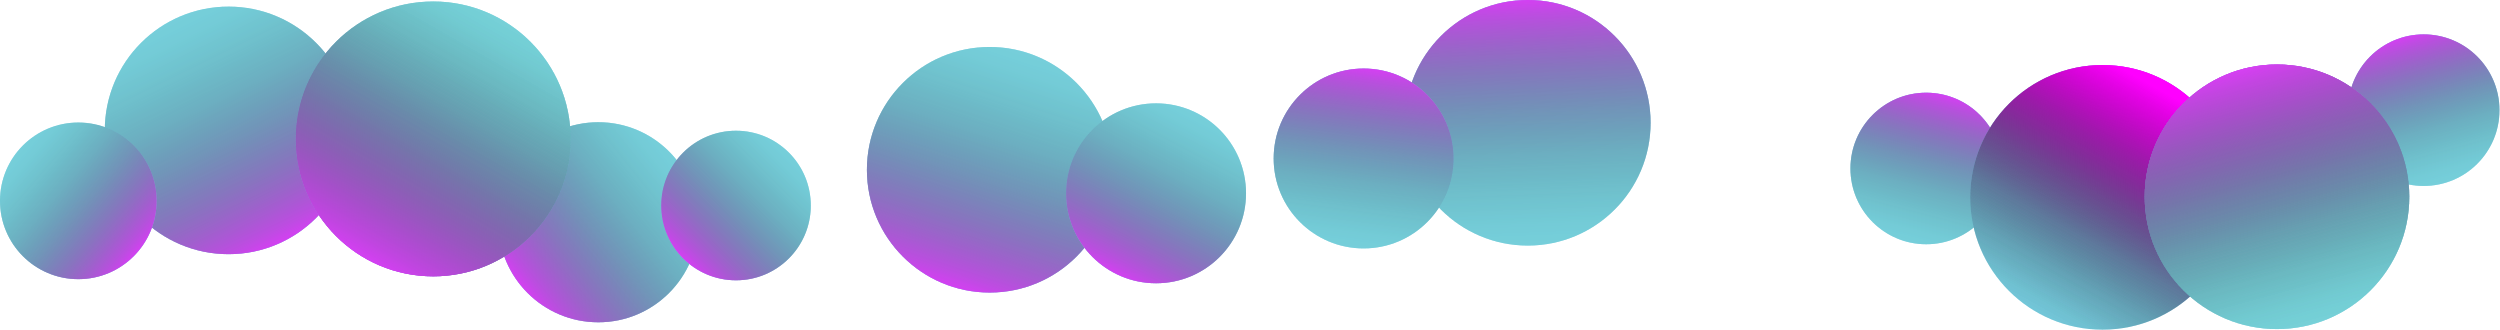
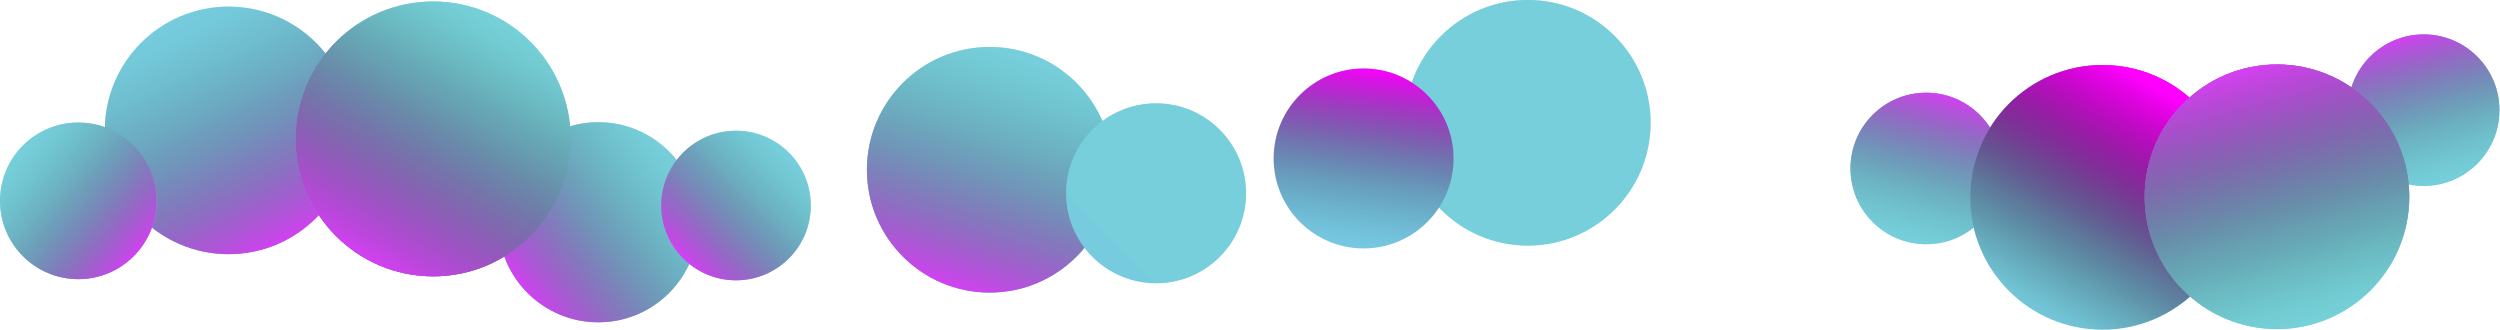
<svg xmlns="http://www.w3.org/2000/svg" width="2066" height="273" viewBox="0 0 2066 273" fill="none">
  <g clip-path="url(#clip0_153_805)">
    <path d="M1591.82 201.853C1626.41 201.853 1654.44 173.819 1654.44 139.237C1654.44 104.655 1626.41 76.62 1591.82 76.62C1557.24 76.62 1529.21 104.655 1529.21 139.237C1529.21 173.819 1557.24 201.853 1591.82 201.853Z" fill="#76C8E2" />
    <g opacity="0.3">
      <path d="M1591.82 201.853C1626.41 201.853 1654.44 173.819 1654.44 139.237C1654.44 104.655 1626.41 76.62 1591.82 76.62C1557.24 76.62 1529.21 104.655 1529.21 139.237C1529.21 173.819 1557.24 201.853 1591.82 201.853Z" fill="#74D6D3" />
    </g>
    <g style="mix-blend-mode:soft-light">
      <path style="mix-blend-mode:screen" d="M1591.82 201.853C1626.41 201.853 1654.44 173.819 1654.44 139.237C1654.44 104.655 1626.41 76.62 1591.82 76.62C1557.24 76.62 1529.21 104.655 1529.21 139.237C1529.21 173.819 1557.24 201.853 1591.82 201.853Z" fill="url(#paint0_linear_153_805)" />
      <g opacity="0.3">
        <g style="mix-blend-mode:screen">
          <path d="M1591.82 201.853C1626.41 201.853 1654.44 173.819 1654.44 139.237C1654.44 104.655 1626.41 76.62 1591.82 76.62C1557.24 76.62 1529.21 104.655 1529.21 139.237C1529.21 173.819 1557.24 201.853 1591.82 201.853Z" fill="#74D6D3" />
        </g>
      </g>
    </g>
    <path d="M1737.54 272.42C1797.92 272.42 1846.87 223.471 1846.87 163.089C1846.87 102.706 1797.92 53.757 1737.54 53.757C1677.15 53.757 1628.2 102.706 1628.2 163.089C1628.2 223.471 1677.15 272.42 1737.54 272.42Z" fill="#76C8E2" />
    <g opacity="0.3">
      <path d="M1737.54 272.42C1797.92 272.42 1846.87 223.471 1846.87 163.089C1846.87 102.706 1797.92 53.757 1737.54 53.757C1677.15 53.757 1628.2 102.706 1628.2 163.089C1628.2 223.471 1677.15 272.42 1737.54 272.42Z" fill="#74D6D3" />
    </g>
    <g style="mix-blend-mode:soft-light">
      <path style="mix-blend-mode:screen" d="M1737.54 272.42C1797.92 272.42 1846.87 223.471 1846.87 163.089C1846.87 102.706 1797.92 53.757 1737.54 53.757C1677.15 53.757 1628.2 102.706 1628.2 163.089C1628.2 223.471 1677.15 272.42 1737.54 272.42Z" fill="url(#paint1_linear_153_805)" />
    </g>
    <g style="mix-blend-mode:soft-light">
      <path style="mix-blend-mode:screen" d="M1737.54 272.42C1797.92 272.42 1846.87 223.471 1846.87 163.089C1846.87 102.706 1797.92 53.757 1737.54 53.757C1677.15 53.757 1628.2 102.706 1628.2 163.089C1628.2 223.471 1677.15 272.42 1737.54 272.42Z" fill="url(#paint2_linear_153_805)" />
    </g>
    <path d="M2002.94 153.671C2037.53 153.671 2065.56 125.637 2065.56 91.055C2065.56 56.472 2037.53 28.438 2002.94 28.438C1968.36 28.438 1940.33 56.472 1940.33 91.055C1940.33 125.637 1968.36 153.671 2002.94 153.671Z" fill="#76C8E2" />
    <g opacity="0.3">
      <path d="M2002.94 153.671C2037.53 153.671 2065.56 125.637 2065.56 91.055C2065.56 56.472 2037.53 28.438 2002.94 28.438C1968.36 28.438 1940.33 56.472 1940.33 91.055C1940.33 125.637 1968.36 153.671 2002.94 153.671Z" fill="#74D6D3" />
    </g>
    <g style="mix-blend-mode:soft-light">
      <path style="mix-blend-mode:screen" d="M2002.94 153.671C2037.53 153.671 2065.56 125.637 2065.56 91.055C2065.56 56.472 2037.53 28.438 2002.94 28.438C1968.36 28.438 1940.33 56.472 1940.33 91.055C1940.33 125.637 1968.36 153.671 2002.94 153.671Z" fill="url(#paint3_linear_153_805)" />
      <g opacity="0.3">
        <g style="mix-blend-mode:screen">
          <path d="M2002.94 153.671C2037.53 153.671 2065.56 125.637 2065.56 91.055C2065.56 56.472 2037.53 28.438 2002.94 28.438C1968.36 28.438 1940.33 56.472 1940.33 91.055C1940.33 125.637 1968.36 153.671 2002.94 153.671Z" fill="#74D6D3" />
        </g>
      </g>
    </g>
    <path d="M1881.71 271.958C1942.1 271.958 1991.05 223.009 1991.05 162.627C1991.05 102.244 1942.1 53.295 1881.71 53.295C1821.33 53.295 1772.38 102.244 1772.38 162.627C1772.38 223.009 1821.33 271.958 1881.71 271.958Z" fill="#76C8E2" />
    <g opacity="0.3">
      <path d="M1881.71 271.958C1942.1 271.958 1991.05 223.009 1991.05 162.627C1991.05 102.244 1942.1 53.295 1881.71 53.295C1821.33 53.295 1772.38 102.244 1772.38 162.627C1772.38 223.009 1821.33 271.958 1881.71 271.958Z" fill="#74D6D3" />
    </g>
    <g style="mix-blend-mode:soft-light">
      <path style="mix-blend-mode:screen" d="M1881.71 271.958C1942.1 271.958 1991.05 223.009 1991.05 162.627C1991.05 102.244 1942.1 53.295 1881.71 53.295C1821.33 53.295 1772.38 102.244 1772.38 162.627C1772.38 223.009 1821.33 271.958 1881.71 271.958Z" fill="url(#paint4_linear_153_805)" />
      <g opacity="0.3">
        <g style="mix-blend-mode:screen">
          <path d="M1881.71 271.958C1942.1 271.958 1991.05 223.009 1991.05 162.627C1991.05 102.244 1942.1 53.295 1881.71 53.295C1821.33 53.295 1772.38 102.244 1772.38 162.627C1772.38 223.009 1821.33 271.958 1881.71 271.958Z" fill="#74D6D3" />
        </g>
      </g>
    </g>
    <g style="mix-blend-mode:soft-light">
      <path style="mix-blend-mode:screen" d="M1881.71 271.958C1942.1 271.958 1991.05 223.009 1991.05 162.627C1991.05 102.244 1942.1 53.295 1881.71 53.295C1821.33 53.295 1772.38 102.244 1772.38 162.627C1772.38 223.009 1821.33 271.958 1881.71 271.958Z" fill="url(#paint5_linear_153_805)" />
      <g opacity="0.3">
        <g style="mix-blend-mode:screen">
          <path d="M1881.71 271.958C1942.1 271.958 1991.05 223.009 1991.05 162.627C1991.05 102.244 1942.1 53.295 1881.71 53.295C1821.33 53.295 1772.38 102.244 1772.38 162.627C1772.38 223.009 1821.33 271.958 1881.71 271.958Z" fill="#74D6D3" />
        </g>
      </g>
    </g>
    <path d="M1262.57 202.943C1318.62 202.943 1364.05 157.513 1364.05 101.471C1364.05 45.43 1318.62 0 1262.57 0C1206.53 0 1161.1 45.43 1161.1 101.471C1161.1 157.513 1206.53 202.943 1262.57 202.943Z" fill="#76C8E2" />
    <g opacity="0.3">
      <path d="M1262.57 202.943C1318.62 202.943 1364.05 157.513 1364.05 101.471C1364.05 45.43 1318.62 0 1262.57 0C1206.53 0 1161.1 45.43 1161.1 101.471C1161.1 157.513 1206.53 202.943 1262.57 202.943Z" fill="#74D6D3" />
    </g>
    <g style="mix-blend-mode:soft-light">
-       <path style="mix-blend-mode:screen" d="M1262.57 202.943C1318.62 202.943 1364.05 157.513 1364.05 101.471C1364.05 45.43 1318.62 0 1262.57 0C1206.53 0 1161.1 45.43 1161.1 101.471C1161.1 157.513 1206.53 202.943 1262.57 202.943Z" fill="url(#paint6_linear_153_805)" />
      <g opacity="0.3">
        <g style="mix-blend-mode:screen">
          <path d="M1262.57 202.943C1318.62 202.943 1364.05 157.513 1364.05 101.471C1364.05 45.43 1318.62 0 1262.57 0C1206.53 0 1161.1 45.43 1161.1 101.471C1161.1 157.513 1206.53 202.943 1262.57 202.943Z" fill="#74D6D3" />
        </g>
      </g>
    </g>
    <path d="M1126.88 205.303C1167.94 205.303 1201.22 172.023 1201.22 130.969C1201.22 89.915 1167.94 56.635 1126.88 56.635C1085.83 56.635 1052.55 89.915 1052.55 130.969C1052.55 172.023 1085.83 205.303 1126.88 205.303Z" fill="#76C8E2" />
    <g opacity="0.3">
-       <path d="M1126.88 205.303C1167.94 205.303 1201.22 172.023 1201.22 130.969C1201.22 89.915 1167.94 56.635 1126.88 56.635C1085.83 56.635 1052.55 89.915 1052.55 130.969C1052.55 172.023 1085.83 205.303 1126.88 205.303Z" fill="#74D6D3" />
-     </g>
+       </g>
    <g style="mix-blend-mode:soft-light">
      <path style="mix-blend-mode:screen" d="M1126.88 205.303C1167.94 205.303 1201.22 172.023 1201.22 130.969C1201.22 89.915 1167.94 56.635 1126.88 56.635C1085.83 56.635 1052.55 89.915 1052.55 130.969C1052.55 172.023 1085.83 205.303 1126.88 205.303Z" fill="url(#paint7_linear_153_805)" />
      <g opacity="0.3">
        <g style="mix-blend-mode:screen">
-           <path d="M1126.88 205.303C1167.94 205.303 1201.22 172.023 1201.22 130.969C1201.22 89.915 1167.94 56.635 1126.88 56.635C1085.83 56.635 1052.55 89.915 1052.55 130.969C1052.55 172.023 1085.83 205.303 1126.88 205.303Z" fill="#74D6D3" />
-         </g>
+           </g>
      </g>
    </g>
    <path d="M817.884 241.757C873.925 241.757 919.355 196.327 919.355 140.286C919.355 84.245 873.925 38.815 817.884 38.815C761.843 38.815 716.413 84.245 716.413 140.286C716.413 196.327 761.843 241.757 817.884 241.757Z" fill="#76C8E2" />
    <g opacity="0.3">
      <path d="M817.884 241.757C873.925 241.757 919.355 196.327 919.355 140.286C919.355 84.245 873.925 38.815 817.884 38.815C761.843 38.815 716.413 84.245 716.413 140.286C716.413 196.327 761.843 241.757 817.884 241.757Z" fill="#74D6D3" />
    </g>
    <g style="mix-blend-mode:soft-light">
      <path style="mix-blend-mode:screen" d="M817.884 241.757C873.925 241.757 919.355 196.327 919.355 140.286C919.355 84.245 873.925 38.815 817.884 38.815C761.843 38.815 716.413 84.245 716.413 140.286C716.413 196.327 761.843 241.757 817.884 241.757Z" fill="url(#paint8_linear_153_805)" />
      <g opacity="0.3">
        <g style="mix-blend-mode:screen">
          <path d="M817.884 241.757C873.925 241.757 919.355 196.327 919.355 140.286C919.355 84.245 873.925 38.815 817.884 38.815C761.843 38.815 716.413 84.245 716.413 140.286C716.413 196.327 761.843 241.757 817.884 241.757Z" fill="#74D6D3" />
        </g>
      </g>
    </g>
    <path d="M955.372 234.073C996.426 234.073 1029.71 200.792 1029.71 159.739C1029.71 118.685 996.426 85.404 955.372 85.404C914.319 85.404 881.038 118.685 881.038 159.739C881.038 200.792 914.319 234.073 955.372 234.073Z" fill="#76C8E2" />
    <g opacity="0.3">
-       <path d="M955.372 234.073C996.426 234.073 1029.71 200.792 1029.71 159.739C1029.71 118.685 996.426 85.404 955.372 85.404C914.319 85.404 881.038 118.685 881.038 159.739C881.038 200.792 914.319 234.073 955.372 234.073Z" fill="#74D6D3" />
-     </g>
-     <g style="mix-blend-mode:soft-light">
-       <path style="mix-blend-mode:screen" d="M955.372 234.073C996.426 234.073 1029.71 200.792 1029.71 159.739C1029.71 118.685 996.426 85.404 955.372 85.404C914.319 85.404 881.038 118.685 881.038 159.739C881.038 200.792 914.319 234.073 955.372 234.073Z" fill="url(#paint9_linear_153_805)" />
+       <path d="M955.372 234.073C996.426 234.073 1029.71 200.792 1029.71 159.739C1029.71 118.685 996.426 85.404 955.372 85.404C914.319 85.404 881.038 118.685 881.038 159.739Z" fill="#74D6D3" />
+     </g>
+     <g style="mix-blend-mode:soft-light">
      <g opacity="0.3">
        <g style="mix-blend-mode:screen">
          <path d="M955.372 234.073C996.426 234.073 1029.71 200.792 1029.71 159.739C1029.71 118.685 996.426 85.404 955.372 85.404C914.319 85.404 881.038 118.685 881.038 159.739C881.038 200.792 914.319 234.073 955.372 234.073Z" fill="#74D6D3" />
        </g>
      </g>
    </g>
    <path d="M188.89 210.04C245.383 210.04 291.18 164.243 291.18 107.75C291.18 51.256 245.383 5.459 188.89 5.459C132.396 5.459 86.6 51.256 86.6 107.75C86.6 164.243 132.396 210.04 188.89 210.04Z" fill="#76C8E2" />
    <g opacity="0.3">
-       <path d="M188.89 210.04C245.383 210.04 291.18 164.243 291.18 107.75C291.18 51.256 245.383 5.459 188.89 5.459C132.396 5.459 86.6 51.256 86.6 107.75C86.6 164.243 132.396 210.04 188.89 210.04Z" fill="#74D6D3" />
-     </g>
+       </g>
    <g style="mix-blend-mode:soft-light">
      <path style="mix-blend-mode:screen" d="M188.89 210.04C245.383 210.04 291.18 164.243 291.18 107.75C291.18 51.256 245.383 5.459 188.89 5.459C132.396 5.459 86.6 51.256 86.6 107.75C86.6 164.243 132.396 210.04 188.89 210.04Z" fill="url(#paint10_linear_153_805)" />
      <g opacity="0.3">
        <g style="mix-blend-mode:screen">
          <path d="M188.89 210.04C245.383 210.04 291.18 164.243 291.18 107.75C291.18 51.256 245.383 5.459 188.89 5.459C132.396 5.459 86.6 51.256 86.6 107.75C86.6 164.243 132.396 210.04 188.89 210.04Z" fill="#74D6D3" />
        </g>
      </g>
    </g>
    <path d="M64.711 230.688C100.45 230.688 129.422 201.716 129.422 165.977C129.422 130.238 100.45 101.266 64.711 101.266C28.972 101.266 0 130.238 0 165.977C0 201.716 28.972 230.688 64.711 230.688Z" fill="#76C8E2" />
    <g opacity="0.3">
      <path d="M64.711 230.688C100.45 230.688 129.422 201.716 129.422 165.977C129.422 130.238 100.45 101.266 64.711 101.266C28.972 101.266 0 130.238 0 165.977C0 201.716 28.972 230.688 64.711 230.688Z" fill="#74D6D3" />
    </g>
    <g style="mix-blend-mode:soft-light">
      <path style="mix-blend-mode:screen" d="M64.711 230.688C100.45 230.688 129.422 201.716 129.422 165.977C129.422 130.238 100.45 101.266 64.711 101.266C28.972 101.266 0 130.238 0 165.977C0 201.716 28.972 230.688 64.711 230.688Z" fill="url(#paint11_linear_153_805)" />
      <g opacity="0.3">
        <g style="mix-blend-mode:screen">
          <path d="M64.711 230.688C100.45 230.688 129.422 201.716 129.422 165.977C129.422 130.238 100.45 101.266 64.711 101.266C28.972 101.266 0 130.238 0 165.977C0 201.716 28.972 230.688 64.711 230.688Z" fill="#74D6D3" />
        </g>
      </g>
    </g>
    <path d="M494.467 266.326C540.122 266.326 577.133 229.315 577.133 183.659C577.133 138.003 540.122 100.992 494.467 100.992C448.811 100.992 411.8 138.003 411.8 183.659C411.8 229.315 448.811 266.326 494.467 266.326Z" fill="#76C8E2" />
    <g opacity="0.3">
      <path d="M494.467 266.326C540.122 266.326 577.133 229.315 577.133 183.659C577.133 138.003 540.122 100.992 494.467 100.992C448.811 100.992 411.8 138.003 411.8 183.659C411.8 229.315 448.811 266.326 494.467 266.326Z" fill="#74D6D3" />
    </g>
    <g style="mix-blend-mode:soft-light">
      <path style="mix-blend-mode:screen" d="M494.467 266.326C540.122 266.326 577.133 229.315 577.133 183.659C577.133 138.003 540.122 100.992 494.467 100.992C448.811 100.992 411.8 138.003 411.8 183.659C411.8 229.315 448.811 266.326 494.467 266.326Z" fill="url(#paint12_linear_153_805)" />
      <g opacity="0.3">
        <g style="mix-blend-mode:screen">
          <path d="M494.467 266.326C540.122 266.326 577.133 229.315 577.133 183.659C577.133 138.003 540.122 100.992 494.467 100.992C448.811 100.992 411.8 138.003 411.8 183.659C411.8 229.315 448.811 266.326 494.467 266.326Z" fill="#74D6D3" />
        </g>
      </g>
    </g>
    <path d="M608.25 231.625C642.377 231.625 670.042 203.959 670.042 169.832C670.042 135.705 642.377 108.039 608.25 108.039C574.122 108.039 546.457 135.705 546.457 169.832C546.457 203.959 574.122 231.625 608.25 231.625Z" fill="#76C8E2" />
    <g opacity="0.3">
      <path d="M608.25 231.625C642.377 231.625 670.042 203.959 670.042 169.832C670.042 135.705 642.377 108.039 608.25 108.039C574.122 108.039 546.457 135.705 546.457 169.832C546.457 203.959 574.122 231.625 608.25 231.625Z" fill="#74D6D3" />
    </g>
    <g style="mix-blend-mode:soft-light">
      <path style="mix-blend-mode:screen" d="M608.25 231.625C642.377 231.625 670.042 203.959 670.042 169.832C670.042 135.705 642.377 108.039 608.25 108.039C574.122 108.039 546.457 135.705 546.457 169.832C546.457 203.959 574.122 231.625 608.25 231.625Z" fill="url(#paint13_linear_153_805)" />
      <g opacity="0.3">
        <g style="mix-blend-mode:screen">
          <path d="M608.25 231.625C642.377 231.625 670.042 203.959 670.042 169.832C670.042 135.705 642.377 108.039 608.25 108.039C574.122 108.039 546.457 135.705 546.457 169.832C546.457 203.959 574.122 231.625 608.25 231.625Z" fill="#74D6D3" />
        </g>
      </g>
    </g>
    <path d="M358.026 228.357C420.744 228.357 471.586 177.514 471.586 114.796C471.586 52.078 420.744 1.235 358.026 1.235C295.308 1.235 244.465 52.078 244.465 114.796C244.465 177.514 295.308 228.357 358.026 228.357Z" fill="#76C8E2" />
    <g opacity="0.3">
      <path d="M358.026 228.357C420.744 228.357 471.586 177.514 471.586 114.796C471.586 52.078 420.744 1.235 358.026 1.235C295.308 1.235 244.465 52.078 244.465 114.796C244.465 177.514 295.308 228.357 358.026 228.357Z" fill="#74D6D3" />
    </g>
    <g style="mix-blend-mode:soft-light">
      <path style="mix-blend-mode:screen" d="M358.026 228.357C420.744 228.357 471.586 177.514 471.586 114.796C471.586 52.078 420.744 1.235 358.026 1.235C295.308 1.235 244.465 52.078 244.465 114.796C244.465 177.514 295.308 228.357 358.026 228.357Z" fill="url(#paint14_linear_153_805)" />
      <g opacity="0.3">
        <g style="mix-blend-mode:screen">
          <path d="M358.026 228.357C420.744 228.357 471.586 177.514 471.586 114.796C471.586 52.078 420.744 1.235 358.026 1.235C295.308 1.235 244.465 52.078 244.465 114.796C244.465 177.514 295.308 228.357 358.026 228.357Z" fill="#74D6D3" />
        </g>
      </g>
    </g>
    <g style="mix-blend-mode:soft-light">
      <path style="mix-blend-mode:screen" d="M358.026 228.357C420.744 228.357 471.586 177.514 471.586 114.796C471.586 52.078 420.744 1.235 358.026 1.235C295.308 1.235 244.465 52.078 244.465 114.796C244.465 177.514 295.308 228.357 358.026 228.357Z" fill="url(#paint15_linear_153_805)" />
      <g opacity="0.3">
        <g style="mix-blend-mode:screen">
          <path d="M358.026 228.357C420.744 228.357 471.586 177.514 471.586 114.796C471.586 52.078 420.744 1.235 358.026 1.235C295.308 1.235 244.465 52.078 244.465 114.796C244.465 177.514 295.308 228.357 358.026 228.357Z" fill="#74D6D3" />
        </g>
      </g>
    </g>
  </g>
  <defs>
    <linearGradient id="paint0_linear_153_805" x1="1607.63" y1="78.658" x2="1576" y2="199.831" gradientUnits="userSpaceOnUse">
      <stop stop-color="#FC00FF" />
      <stop offset="0.06" stop-color="#E400E7" stop-opacity="0.91" />
      <stop offset="0.27" stop-color="#A000A1" stop-opacity="0.64" />
      <stop offset="0.46" stop-color="#660068" stop-opacity="0.41" />
      <stop offset="0.63" stop-color="#3A003B" stop-opacity="0.23" />
      <stop offset="0.78" stop-color="#1A001A" stop-opacity="0.11" />
      <stop offset="0.91" stop-color="#070007" stop-opacity="0.03" />
      <stop offset="1" stop-opacity="0" />
    </linearGradient>
    <linearGradient id="paint1_linear_153_805" x1="1786.58" y1="75.19" x2="1679.66" y2="265.993" gradientUnits="userSpaceOnUse">
      <stop stop-color="#FF00FF" />
      <stop offset="0.06" stop-color="#E700E7" stop-opacity="0.91" />
      <stop offset="0.27" stop-color="#A100A1" stop-opacity="0.64" />
      <stop offset="0.46" stop-color="#680068" stop-opacity="0.41" />
      <stop offset="0.63" stop-color="#3B003B" stop-opacity="0.23" />
      <stop offset="0.78" stop-color="#1A001A" stop-opacity="0.11" />
      <stop offset="0.91" stop-color="#070007" stop-opacity="0.03" />
      <stop offset="1" stop-opacity="0" />
    </linearGradient>
    <linearGradient id="paint2_linear_153_805" x1="1786.58" y1="75.19" x2="1679.66" y2="265.993" gradientUnits="userSpaceOnUse">
      <stop stop-color="#FF00FF" />
      <stop offset="0.06" stop-color="#E700E7" stop-opacity="0.91" />
      <stop offset="0.27" stop-color="#A100A1" stop-opacity="0.64" />
      <stop offset="0.46" stop-color="#680068" stop-opacity="0.41" />
      <stop offset="0.63" stop-color="#3B003B" stop-opacity="0.23" />
      <stop offset="0.78" stop-color="#1A001A" stop-opacity="0.11" />
      <stop offset="0.91" stop-color="#070007" stop-opacity="0.03" />
      <stop offset="1" stop-opacity="0" />
    </linearGradient>
    <linearGradient id="paint3_linear_153_805" x1="1986.34" y1="30.674" x2="2019.54" y2="151.457" gradientUnits="userSpaceOnUse">
      <stop stop-color="#FC00FF" />
      <stop offset="0.06" stop-color="#E400E7" stop-opacity="0.91" />
      <stop offset="0.27" stop-color="#A000A1" stop-opacity="0.64" />
      <stop offset="0.46" stop-color="#660068" stop-opacity="0.41" />
      <stop offset="0.63" stop-color="#3A003B" stop-opacity="0.23" />
      <stop offset="0.78" stop-color="#1A001A" stop-opacity="0.11" />
      <stop offset="0.91" stop-color="#070007" stop-opacity="0.03" />
      <stop offset="1" stop-opacity="0" />
    </linearGradient>
    <linearGradient id="paint4_linear_153_805" x1="1852.73" y1="57.217" x2="1910.68" y2="268.055" gradientUnits="userSpaceOnUse">
      <stop stop-color="#FF00FF" />
      <stop offset="0.06" stop-color="#E700E7" stop-opacity="0.91" />
      <stop offset="0.27" stop-color="#A100A1" stop-opacity="0.64" />
      <stop offset="0.46" stop-color="#680068" stop-opacity="0.41" />
      <stop offset="0.63" stop-color="#3B003B" stop-opacity="0.23" />
      <stop offset="0.78" stop-color="#1A001A" stop-opacity="0.11" />
      <stop offset="0.91" stop-color="#070007" stop-opacity="0.03" />
      <stop offset="1" stop-opacity="0" />
    </linearGradient>
    <linearGradient id="paint5_linear_153_805" x1="1852.73" y1="57.217" x2="1910.68" y2="268.055" gradientUnits="userSpaceOnUse">
      <stop stop-color="#FF00FF" />
      <stop offset="0.06" stop-color="#E700E7" stop-opacity="0.91" />
      <stop offset="0.27" stop-color="#A100A1" stop-opacity="0.64" />
      <stop offset="0.46" stop-color="#680068" stop-opacity="0.41" />
      <stop offset="0.63" stop-color="#3B003B" stop-opacity="0.23" />
      <stop offset="0.78" stop-color="#1A001A" stop-opacity="0.11" />
      <stop offset="0.91" stop-color="#070007" stop-opacity="0.03" />
      <stop offset="1" stop-opacity="0" />
    </linearGradient>
    <linearGradient id="paint6_linear_153_805" x1="1258.93" y1="-0.019" x2="1266.44" y2="202.785" gradientUnits="userSpaceOnUse">
      <stop stop-color="#FC00FF" />
      <stop offset="0.06" stop-color="#E400E7" stop-opacity="0.91" />
      <stop offset="0.27" stop-color="#A000A1" stop-opacity="0.64" />
      <stop offset="0.46" stop-color="#660068" stop-opacity="0.41" />
      <stop offset="0.63" stop-color="#3A003B" stop-opacity="0.23" />
      <stop offset="0.78" stop-color="#1A001A" stop-opacity="0.11" />
      <stop offset="0.91" stop-color="#070007" stop-opacity="0.03" />
      <stop offset="1" stop-opacity="0" />
    </linearGradient>
    <linearGradient id="paint7_linear_153_805" x1="1136.44" y1="57.398" x2="1116.96" y2="204.78" gradientUnits="userSpaceOnUse">
      <stop stop-color="#FC00FF" />
      <stop offset="0.06" stop-color="#E400E7" stop-opacity="0.91" />
      <stop offset="0.27" stop-color="#A000A1" stop-opacity="0.64" />
      <stop offset="0.46" stop-color="#660068" stop-opacity="0.41" />
      <stop offset="0.63" stop-color="#3A003B" stop-opacity="0.23" />
      <stop offset="0.78" stop-color="#1A001A" stop-opacity="0.11" />
      <stop offset="0.91" stop-color="#070007" stop-opacity="0.03" />
      <stop offset="1" stop-opacity="0" />
    </linearGradient>
    <linearGradient id="paint8_linear_153_805" x1="786.213" y1="236.655" x2="849.6" y2="43.865" gradientUnits="userSpaceOnUse">
      <stop stop-color="#FC00FF" />
      <stop offset="0.06" stop-color="#E400E7" stop-opacity="0.91" />
      <stop offset="0.27" stop-color="#A000A1" stop-opacity="0.64" />
      <stop offset="0.46" stop-color="#660068" stop-opacity="0.41" />
      <stop offset="0.63" stop-color="#3A003B" stop-opacity="0.23" />
      <stop offset="0.78" stop-color="#1A001A" stop-opacity="0.11" />
      <stop offset="0.91" stop-color="#070007" stop-opacity="0.03" />
      <stop offset="1" stop-opacity="0" />
    </linearGradient>
    <linearGradient id="paint9_linear_153_805" x1="920.524" y1="225.615" x2="989.953" y2="94.154" gradientUnits="userSpaceOnUse">
      <stop stop-color="#FC00FF" />
      <stop offset="0.06" stop-color="#E400E7" stop-opacity="0.91" />
      <stop offset="0.27" stop-color="#A000A1" stop-opacity="0.64" />
      <stop offset="0.46" stop-color="#660068" stop-opacity="0.41" />
      <stop offset="0.63" stop-color="#3A003B" stop-opacity="0.23" />
      <stop offset="0.78" stop-color="#1A001A" stop-opacity="0.11" />
      <stop offset="0.91" stop-color="#070007" stop-opacity="0.03" />
      <stop offset="1" stop-opacity="0" />
    </linearGradient>
    <linearGradient id="paint10_linear_153_805" x1="234.165" y1="199.766" x2="143.842" y2="16.204" gradientUnits="userSpaceOnUse">
      <stop stop-color="#FC00FF" />
      <stop offset="0.06" stop-color="#E400E7" stop-opacity="0.91" />
      <stop offset="0.27" stop-color="#A000A1" stop-opacity="0.64" />
      <stop offset="0.46" stop-color="#660068" stop-opacity="0.41" />
      <stop offset="0.63" stop-color="#3A003B" stop-opacity="0.23" />
      <stop offset="0.78" stop-color="#1A001A" stop-opacity="0.11" />
      <stop offset="0.91" stop-color="#070007" stop-opacity="0.03" />
      <stop offset="1" stop-opacity="0" />
    </linearGradient>
    <linearGradient id="paint11_linear_153_805" x1="114.07" y1="208.397" x2="15.814" y2="124.152" gradientUnits="userSpaceOnUse">
      <stop stop-color="#FC00FF" />
      <stop offset="0.06" stop-color="#E400E7" stop-opacity="0.91" />
      <stop offset="0.27" stop-color="#A000A1" stop-opacity="0.64" />
      <stop offset="0.46" stop-color="#660068" stop-opacity="0.41" />
      <stop offset="0.63" stop-color="#3A003B" stop-opacity="0.23" />
      <stop offset="0.78" stop-color="#1A001A" stop-opacity="0.11" />
      <stop offset="0.91" stop-color="#070007" stop-opacity="0.03" />
      <stop offset="1" stop-opacity="0" />
    </linearGradient>
    <linearGradient id="paint12_linear_153_805" x1="430.04" y1="235.301" x2="558.981" y2="131.815" gradientUnits="userSpaceOnUse">
      <stop stop-color="#FC00FF" />
      <stop offset="0.06" stop-color="#E400E7" stop-opacity="0.91" />
      <stop offset="0.27" stop-color="#A000A1" stop-opacity="0.64" />
      <stop offset="0.46" stop-color="#660068" stop-opacity="0.41" />
      <stop offset="0.63" stop-color="#3A003B" stop-opacity="0.23" />
      <stop offset="0.78" stop-color="#1A001A" stop-opacity="0.11" />
      <stop offset="0.91" stop-color="#070007" stop-opacity="0.03" />
      <stop offset="1" stop-opacity="0" />
    </linearGradient>
    <linearGradient id="paint13_linear_153_805" x1="564.766" y1="213.535" x2="651.846" y2="125.845" gradientUnits="userSpaceOnUse">
      <stop stop-color="#FC00FF" />
      <stop offset="0.06" stop-color="#E400E7" stop-opacity="0.91" />
      <stop offset="0.27" stop-color="#A000A1" stop-opacity="0.64" />
      <stop offset="0.46" stop-color="#660068" stop-opacity="0.41" />
      <stop offset="0.63" stop-color="#3A003B" stop-opacity="0.23" />
      <stop offset="0.78" stop-color="#1A001A" stop-opacity="0.11" />
      <stop offset="0.91" stop-color="#070007" stop-opacity="0.03" />
      <stop offset="1" stop-opacity="0" />
    </linearGradient>
    <linearGradient id="paint14_linear_153_805" x1="301.609" y1="213.163" x2="414.483" y2="16.075" gradientUnits="userSpaceOnUse">
      <stop stop-color="#FC00FF" />
      <stop offset="0.06" stop-color="#E400E7" stop-opacity="0.91" />
      <stop offset="0.27" stop-color="#A000A1" stop-opacity="0.64" />
      <stop offset="0.46" stop-color="#660068" stop-opacity="0.41" />
      <stop offset="0.63" stop-color="#3A003B" stop-opacity="0.23" />
      <stop offset="0.78" stop-color="#1A001A" stop-opacity="0.11" />
      <stop offset="0.91" stop-color="#070007" stop-opacity="0.03" />
      <stop offset="1" stop-opacity="0" />
    </linearGradient>
    <linearGradient id="paint15_linear_153_805" x1="301.609" y1="213.163" x2="414.483" y2="16.075" gradientUnits="userSpaceOnUse">
      <stop stop-color="#FC00FF" />
      <stop offset="0.06" stop-color="#E400E7" stop-opacity="0.91" />
      <stop offset="0.27" stop-color="#A000A1" stop-opacity="0.64" />
      <stop offset="0.46" stop-color="#660068" stop-opacity="0.41" />
      <stop offset="0.63" stop-color="#3A003B" stop-opacity="0.23" />
      <stop offset="0.78" stop-color="#1A001A" stop-opacity="0.11" />
      <stop offset="0.91" stop-color="#070007" stop-opacity="0.03" />
      <stop offset="1" stop-opacity="0" />
    </linearGradient>
    <clipPath id="clip0_153_805">
      <rect width="2065.59" height="272.445" fill="white" />
    </clipPath>
  </defs>
</svg>